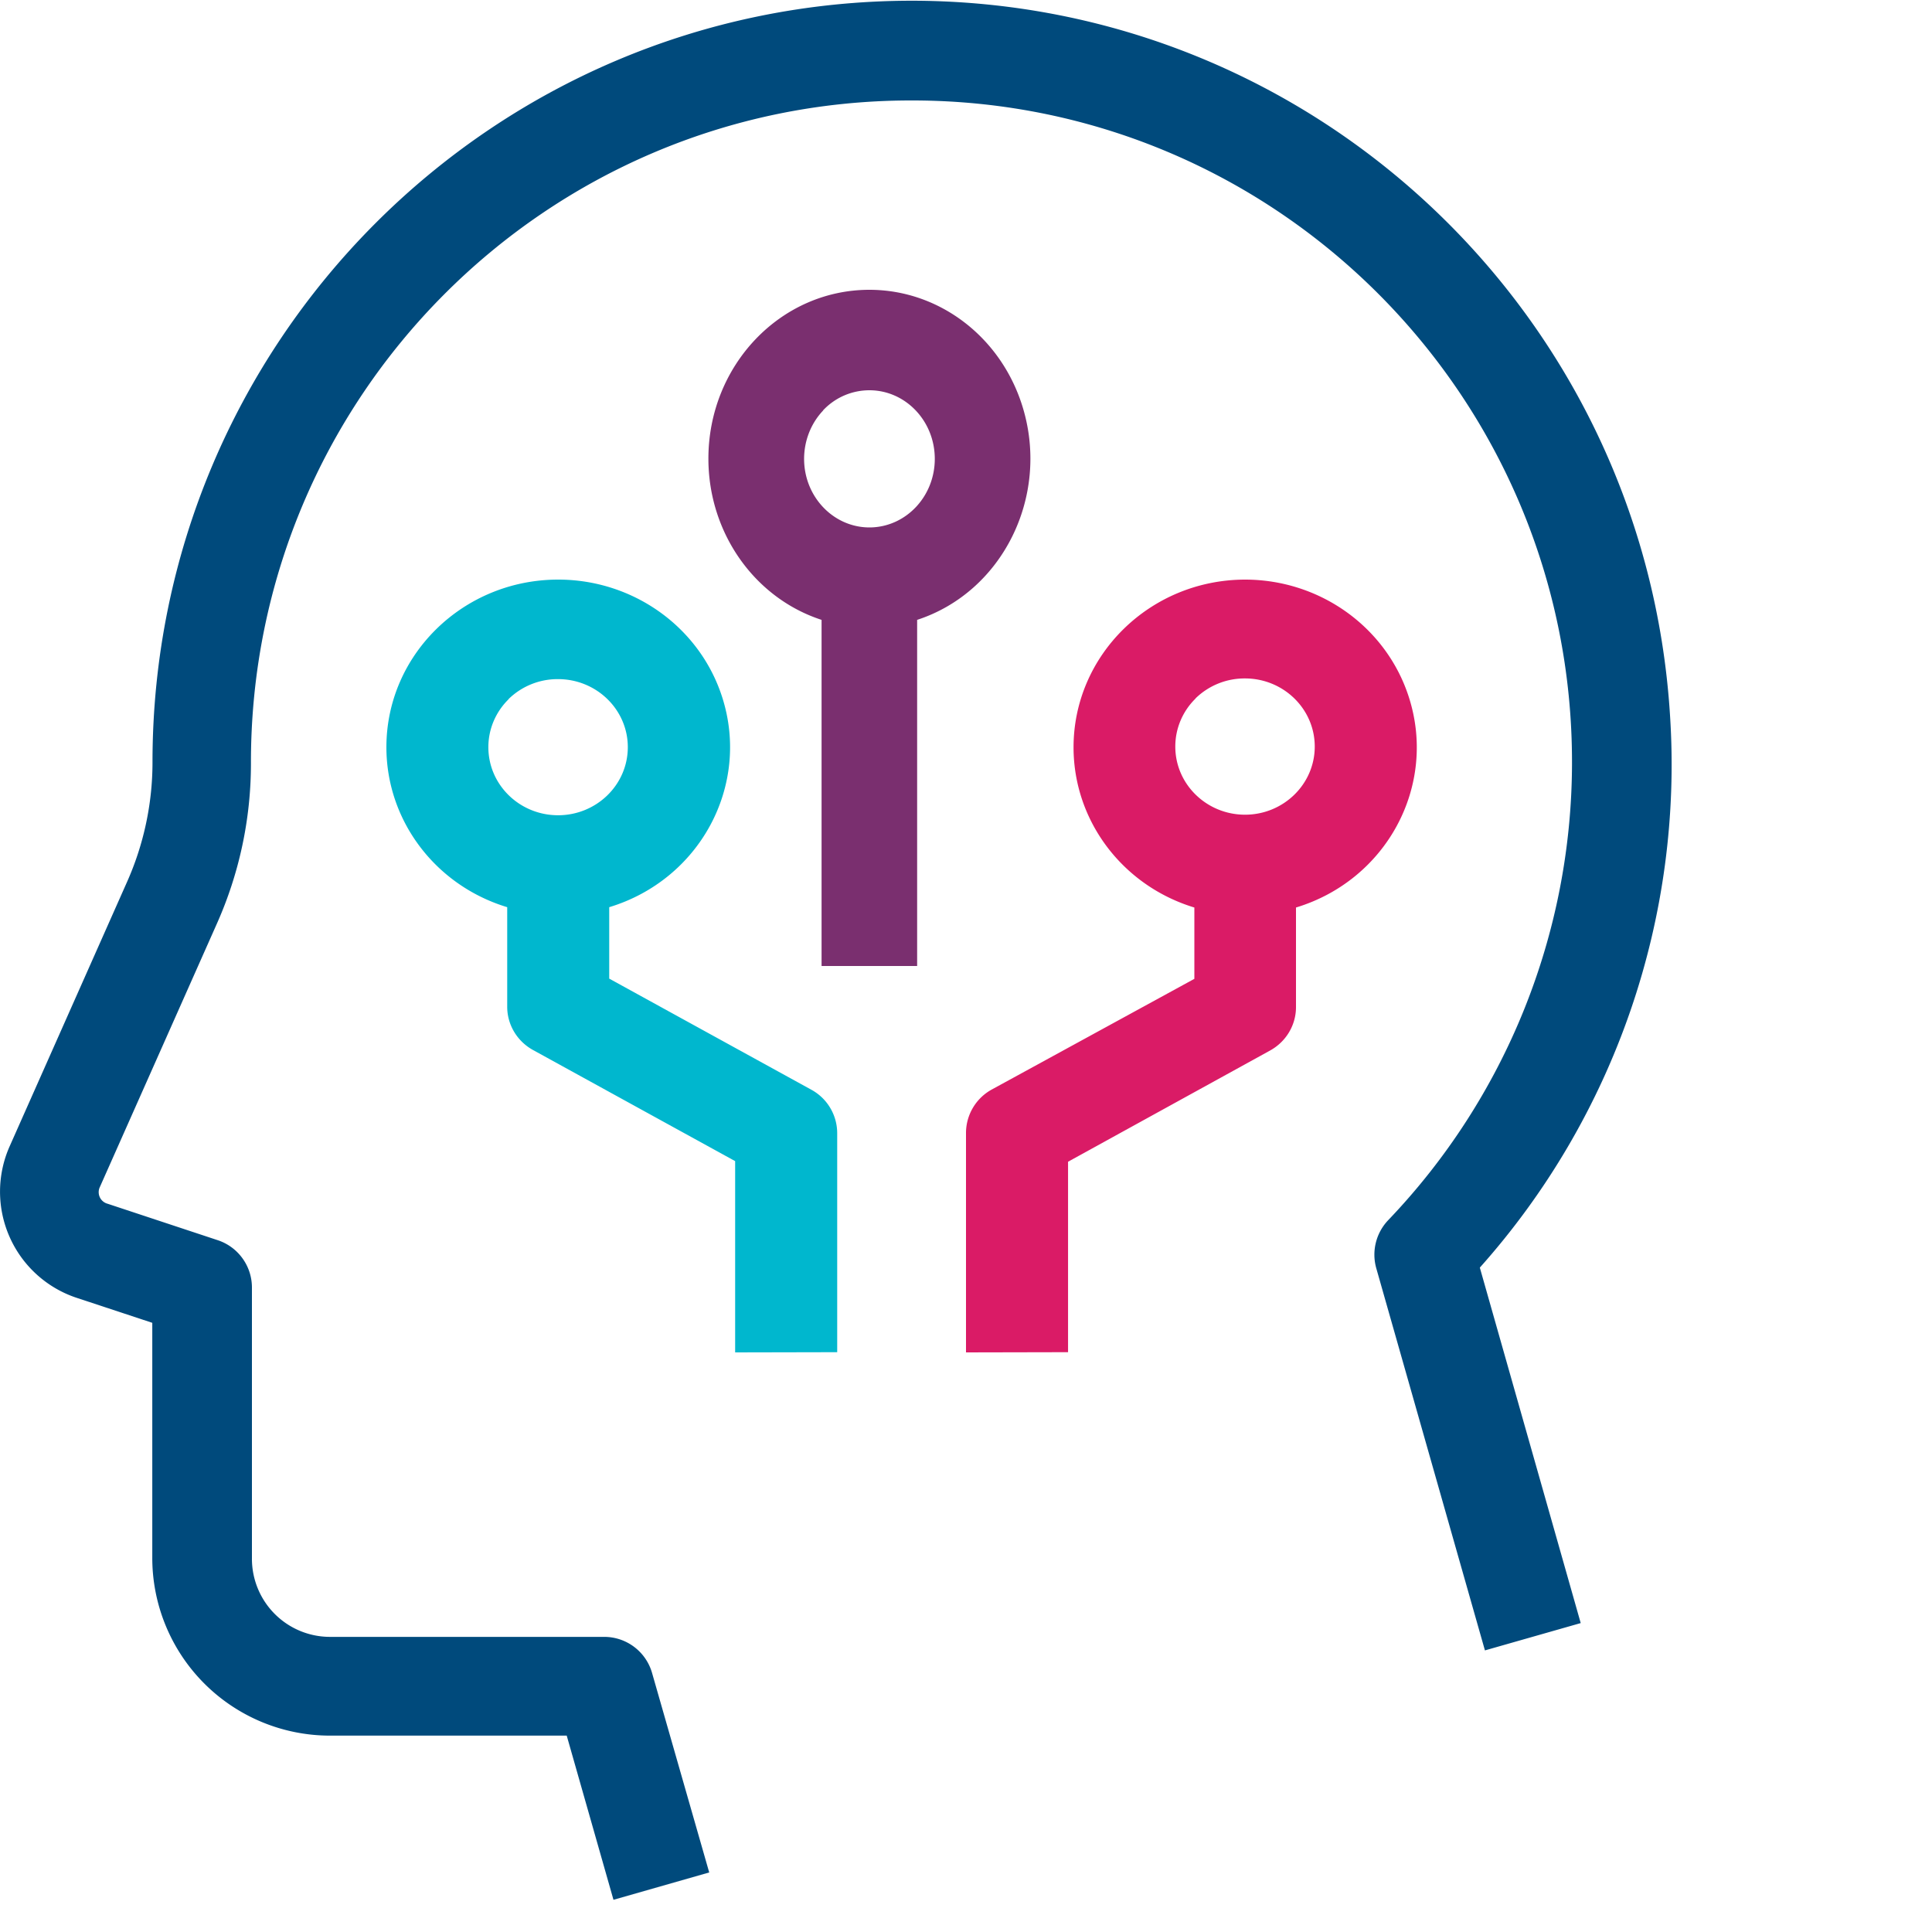
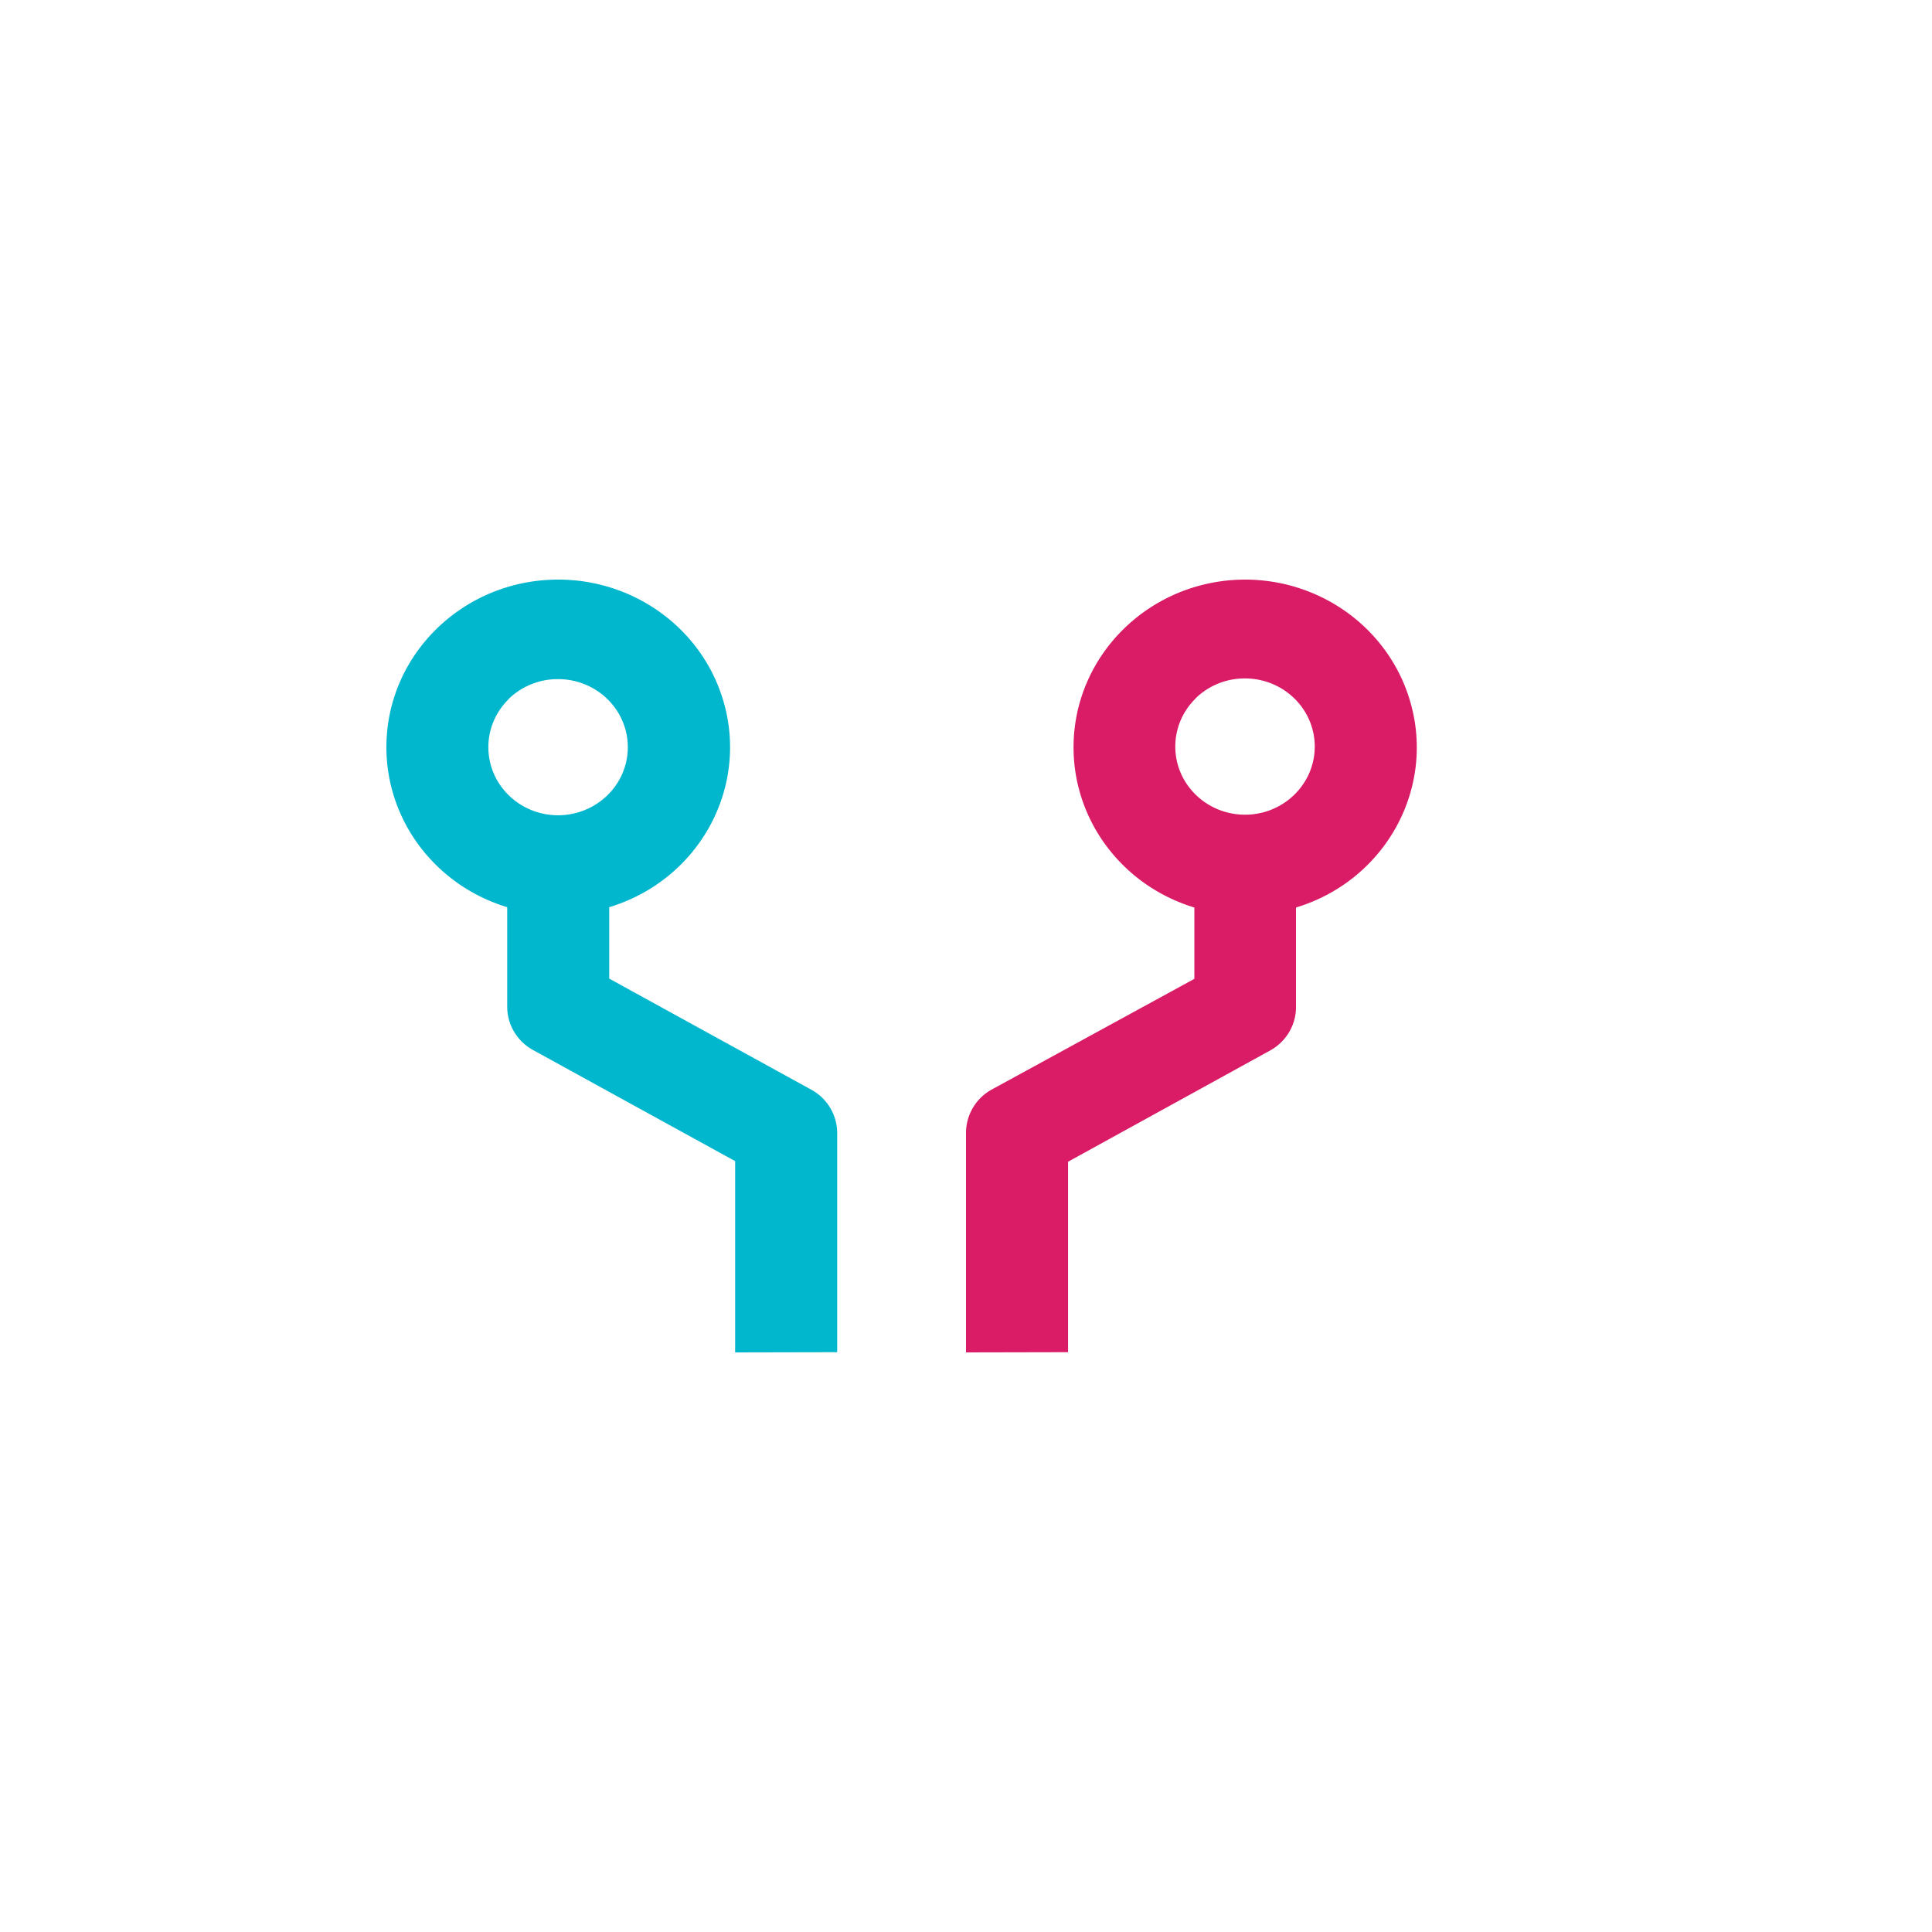
<svg xmlns="http://www.w3.org/2000/svg" width="45" height="45" viewBox="0 0 45 45">
  <g fill="none" fill-rule="evenodd">
-     <path fill="#004A7C" d="M36.818 37.805l-2.35-8.28a17.594 17.594 0 0 0 4.43-12.863C38.316 7.329 30.615.05 21.289.017h-.051C11.469.019 3.552 7.96 3.552 17.754c0 .96-.202 1.91-.593 2.788L.225 26.699a2.605 2.605 0 0 0 1.552 3.527l1.77.585v5.47a4.14 4.14 0 0 0 4.13 4.145H13.2l1.089 3.824 2.23-.637-1.331-4.646a1.159 1.159 0 0 0-1.112-.841H7.68a1.819 1.819 0 0 1-1.812-1.822v-6.315c0-.5-.32-.943-.792-1.101l-2.568-.85a.279.279 0 0 1-.19-.372l2.73-6.144a9.163 9.163 0 0 0 .797-3.745c-.013-8.513 6.86-15.424 15.35-15.437h.092c8.487.022 15.35 6.939 15.328 15.449a15.431 15.431 0 0 1-4.28 10.63 1.164 1.164 0 0 0-.278 1.124l2.53 8.898 2.23-.636z" />
-     <path fill="#7A2F6F" d="M19.172 9.557a1.48 1.48 0 0 1 1.077-.467c.842 0 1.524.715 1.524 1.598 0 .882-.682 1.597-1.524 1.597-.84-.002-1.521-.718-1.52-1.6.001-.421.16-.825.443-1.123v-.005zm2.19 12.943v-8.062c1.978-.645 3.083-2.85 2.468-4.923-.488-1.645-1.939-2.765-3.58-2.765-2.072 0-3.75 1.761-3.75 3.933 0 1.722 1.068 3.244 2.636 3.755V22.5h2.227z" />
    <path fill="#00B7CE" d="M11.847 16.281a1.637 1.637 0 0 1 1.15-.463c.898 0 1.626.71 1.626 1.585 0 .876-.728 1.586-1.626 1.586-.898-.002-1.624-.713-1.622-1.589 0-.417.17-.818.472-1.114v-.005zM19.5 31.495v-5.094a1.154 1.154 0 0 0-.604-1.02l-4.706-2.587V21.13c2.111-.64 3.29-2.828 2.633-4.886-.52-1.632-2.069-2.744-3.821-2.744C10.792 13.5 9 15.248 9 17.404c0 1.708 1.14 3.219 2.814 3.726v2.318c-.001.418.23.805.603 1.01l4.706 2.587V31.5l2.377-.005z" />
    <path fill="#DA1B66" d="M27.847 16.266a1.636 1.636 0 0 1 1.15-.464c.898 0 1.626.71 1.626 1.587 0 .876-.728 1.587-1.626 1.587-.897-.002-1.624-.714-1.622-1.59 0-.418.17-.82.472-1.116v-.004zm-2.97 15.23v-4.437l4.705-2.59c.373-.205.604-.592.604-1.01v-2.321c2.11-.64 3.289-2.83 2.632-4.891-.52-1.634-2.068-2.747-3.82-2.747-2.21.005-3.998 1.759-3.993 3.917.005 1.707 1.144 3.214 2.814 3.721v1.661l-4.715 2.576a1.156 1.156 0 0 0-.604 1.02V31.5l2.377-.005z" />
  </g>
</svg>